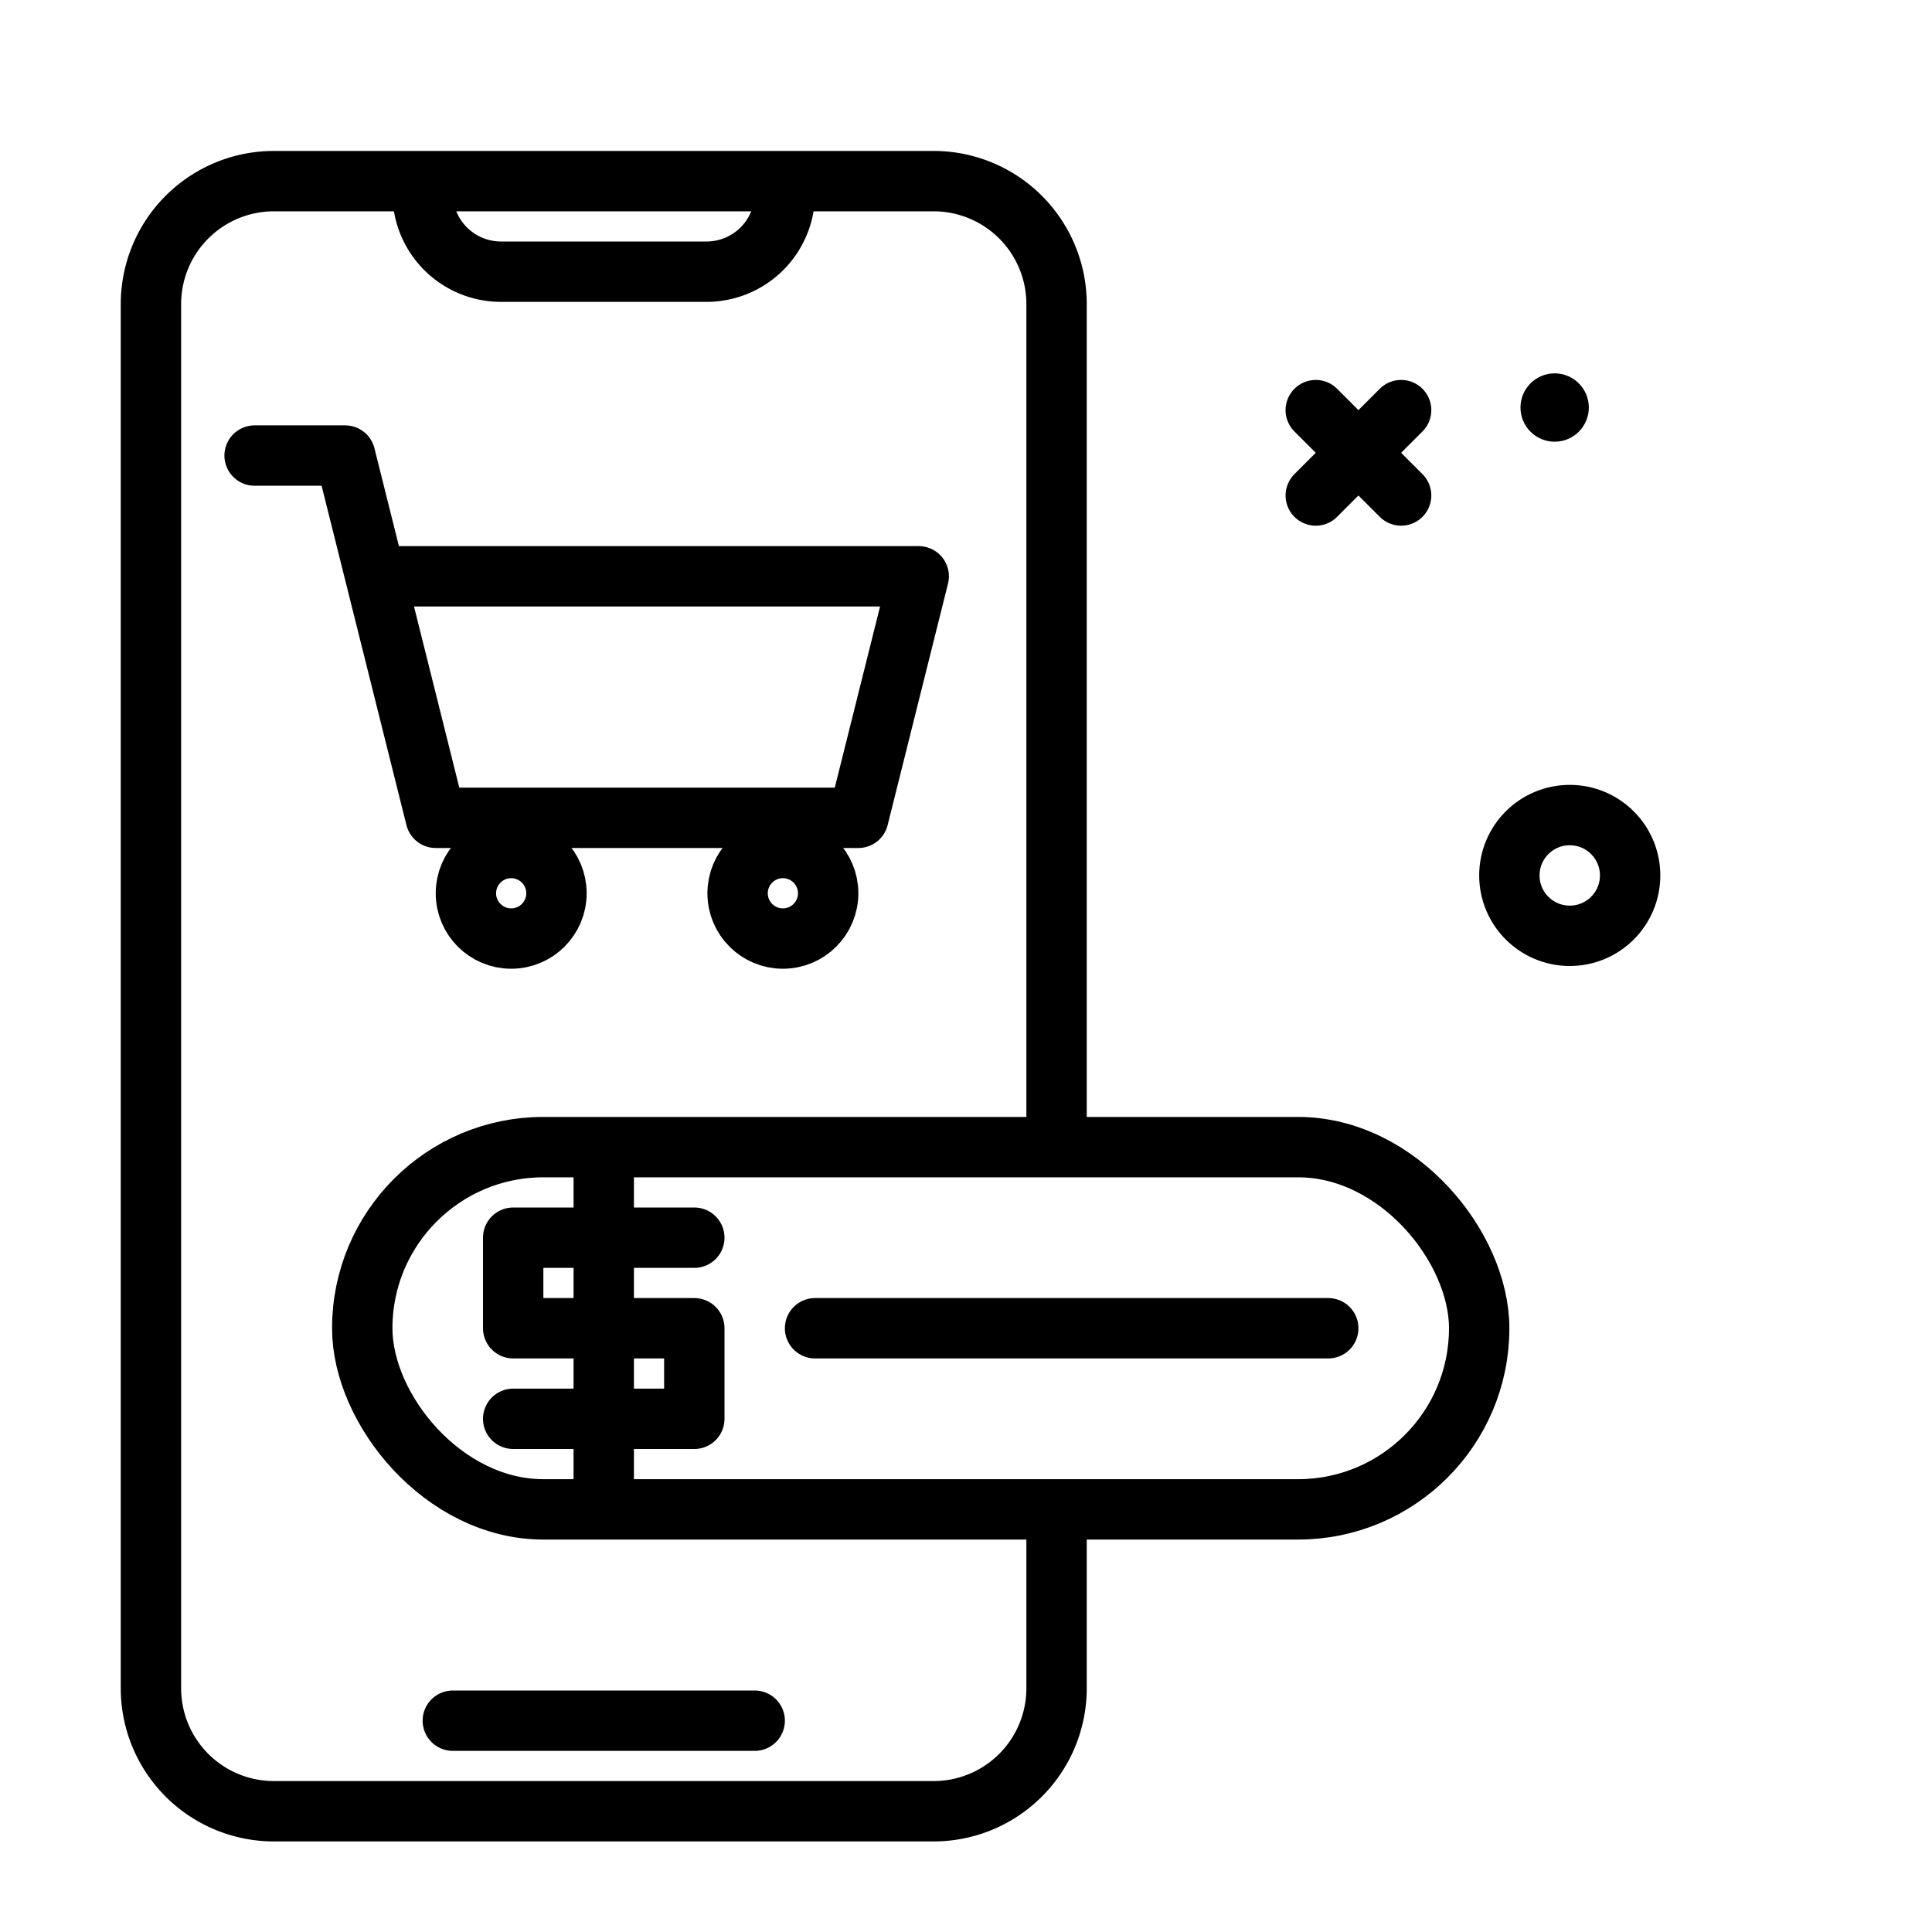
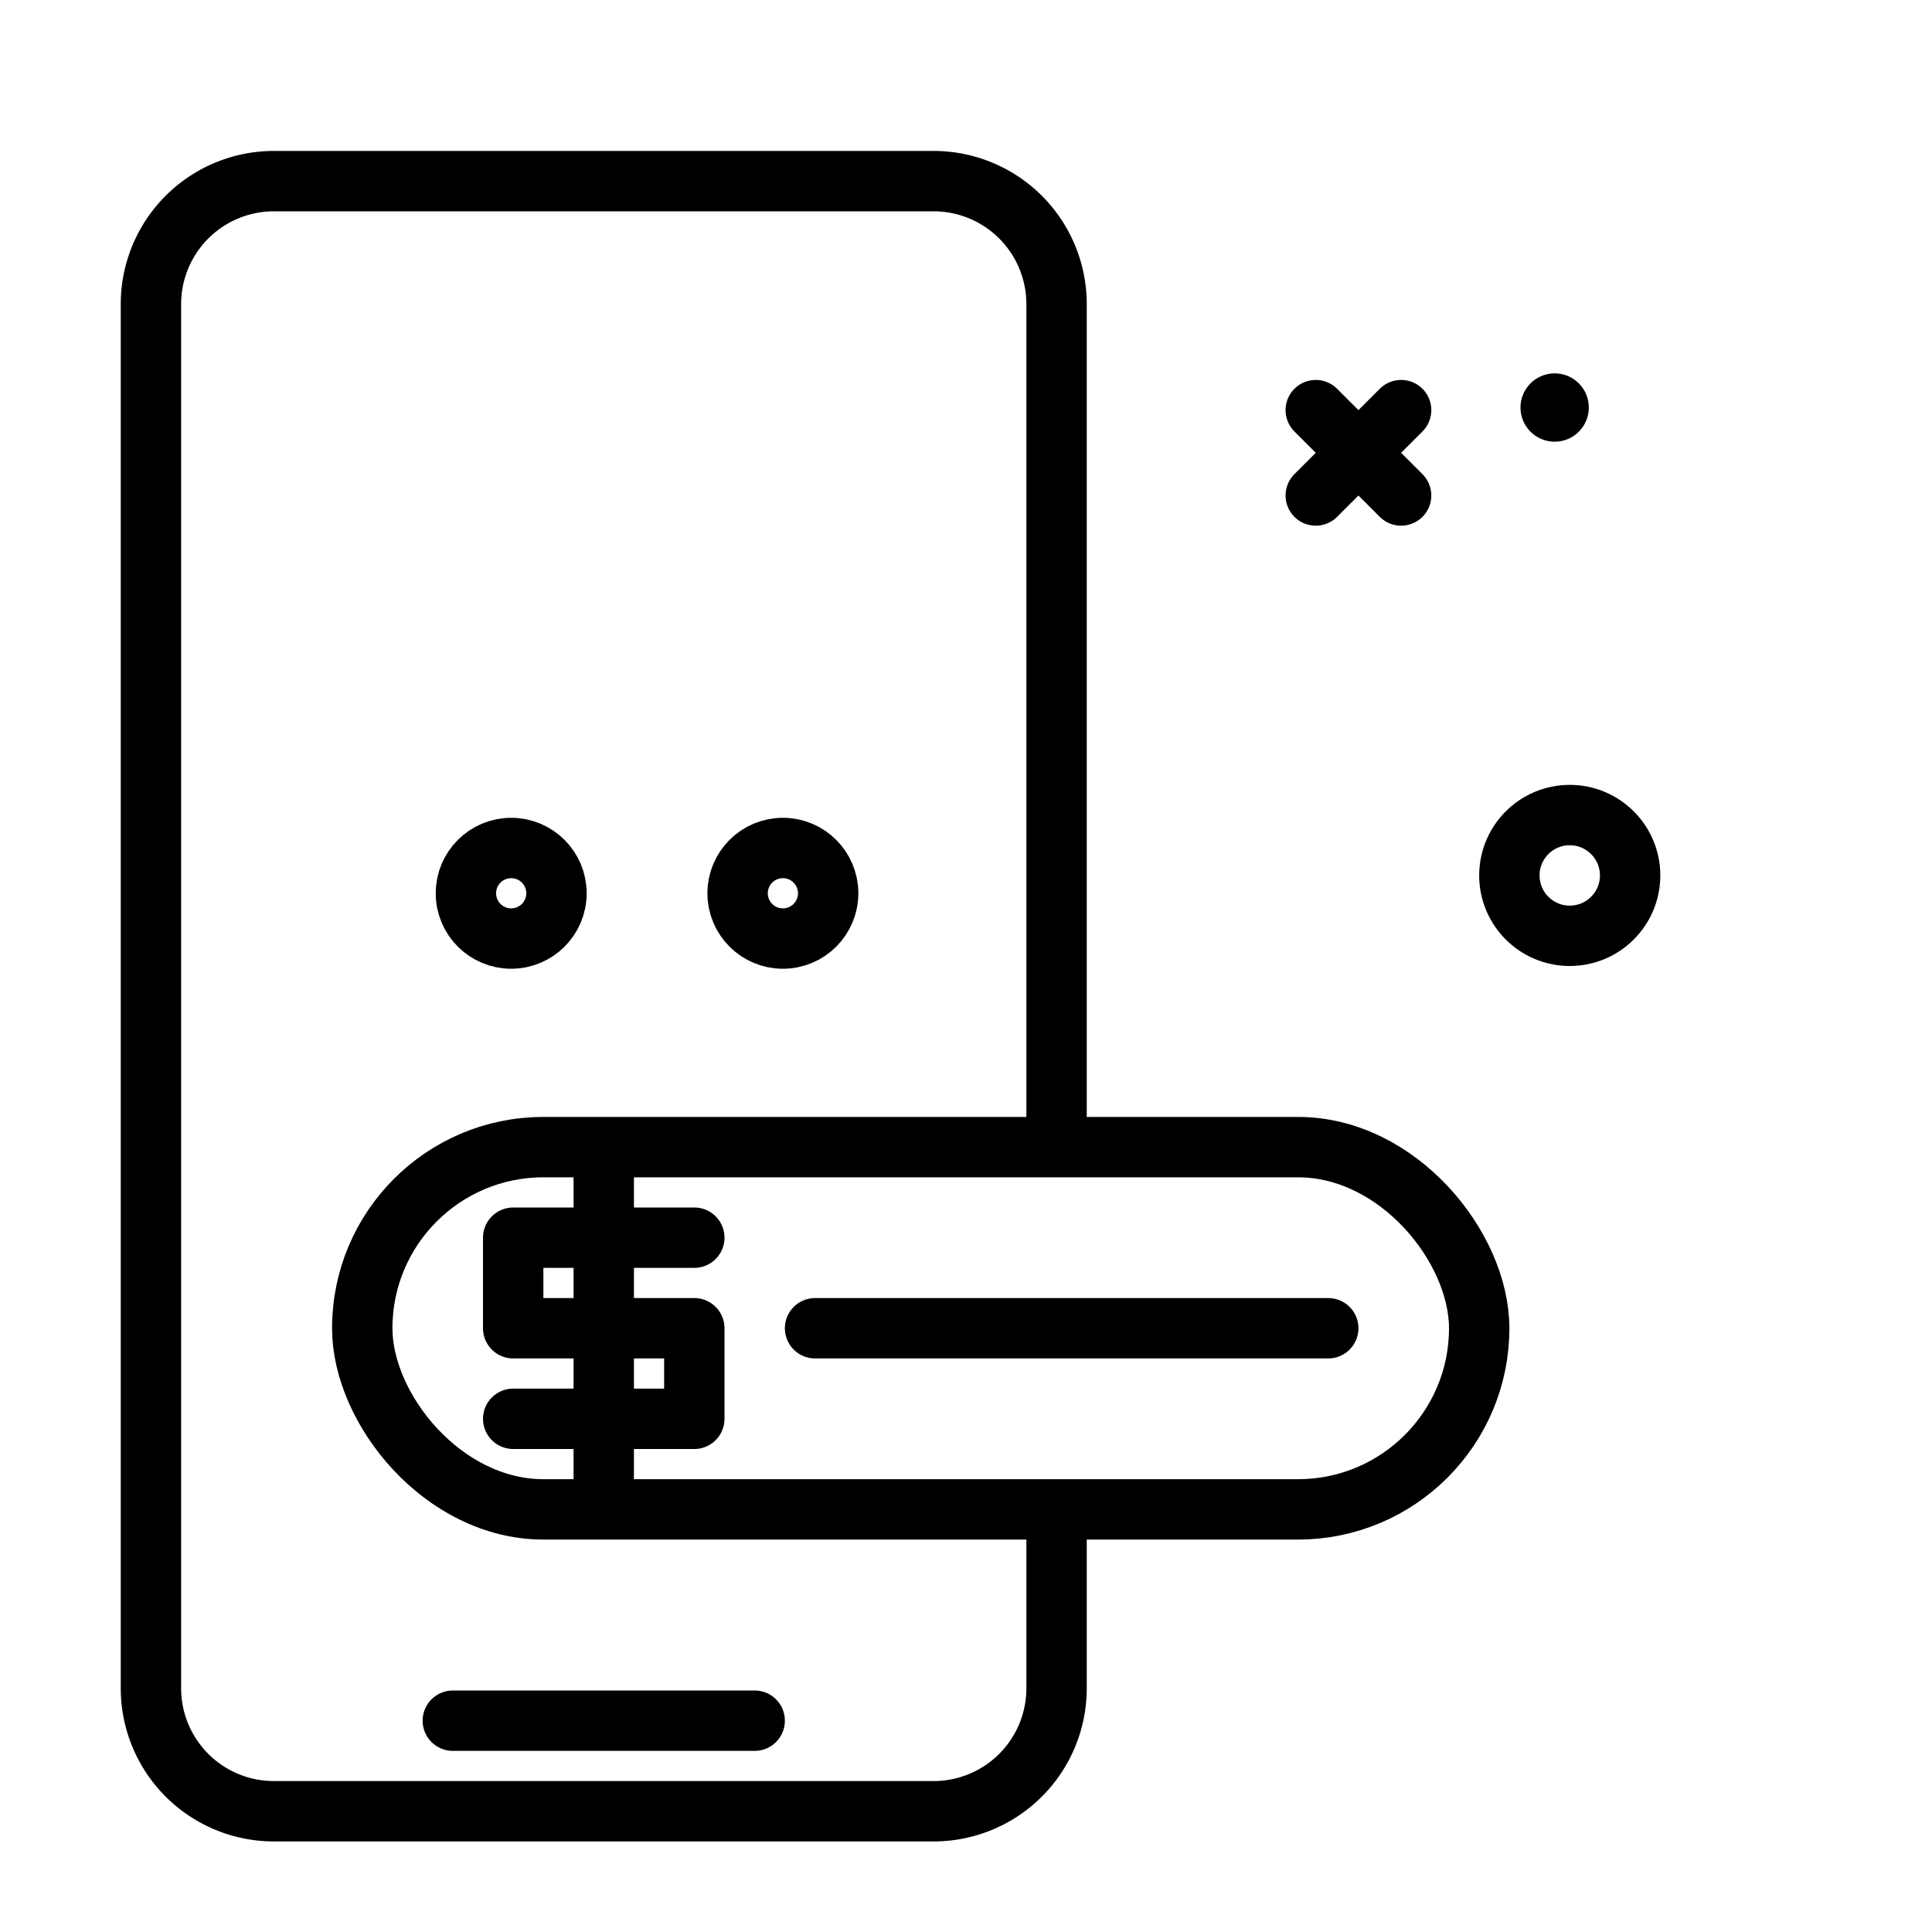
<svg xmlns="http://www.w3.org/2000/svg" width="800px" height="800px" viewBox="0 0 64 64">
  <defs>
    <style>.cls-1{fill:none;stroke:#000000;stroke-linecap:round;stroke-linejoin:round;stroke-width:2px;}</style>
  </defs>
  <g id="purchase-mobile">
    <path class="cls-1" d="M35,37.762V10.074A4.074,4.074,0,0,0,30.926,6H9.074A4.074,4.074,0,0,0,5,10.074V55.926A4.074,4.074,0,0,0,9.074,60H30.926A4.074,4.074,0,0,0,35,55.926v-5.77" />
-     <path class="cls-1" d="M26,6.404h0A2.596,2.596,0,0,1,23.404,9H16.596A2.596,2.596,0,0,1,14,6.404h0" />
    <line class="cls-1" x1="15" x2="25" y1="57" y2="57" />
    <rect class="cls-1" height="12" rx="6" width="37" x="12" y="38" />
    <circle class="cls-1" cx="52" cy="29" r="2" />
    <circle cx="51.5" cy="13.5" r="1.132" />
    <line class="cls-1" x1="43.586" x2="46.414" y1="13.586" y2="16.414" />
    <line class="cls-1" x1="46.414" x2="43.586" y1="13.586" y2="16.414" />
    <polyline class="cls-1" points="23 41 17 41 17 44 23 44 23 47 17 47" />
    <line class="cls-1" x1="20" x2="20" y1="39" y2="49" />
    <line class="cls-1" x1="27" x2="44" y1="44" y2="44" />
    <circle class="cls-1" cx="16.934" cy="29.591" r="1.5" />
    <circle class="cls-1" cx="25.934" cy="29.591" r="1.5" />
-     <polyline class="cls-1" points="8.434 15.091 11.434 15.091 14.434 27.091 28.434 27.091 30.434 19.091 12.616 19.091" />
  </g>
</svg>